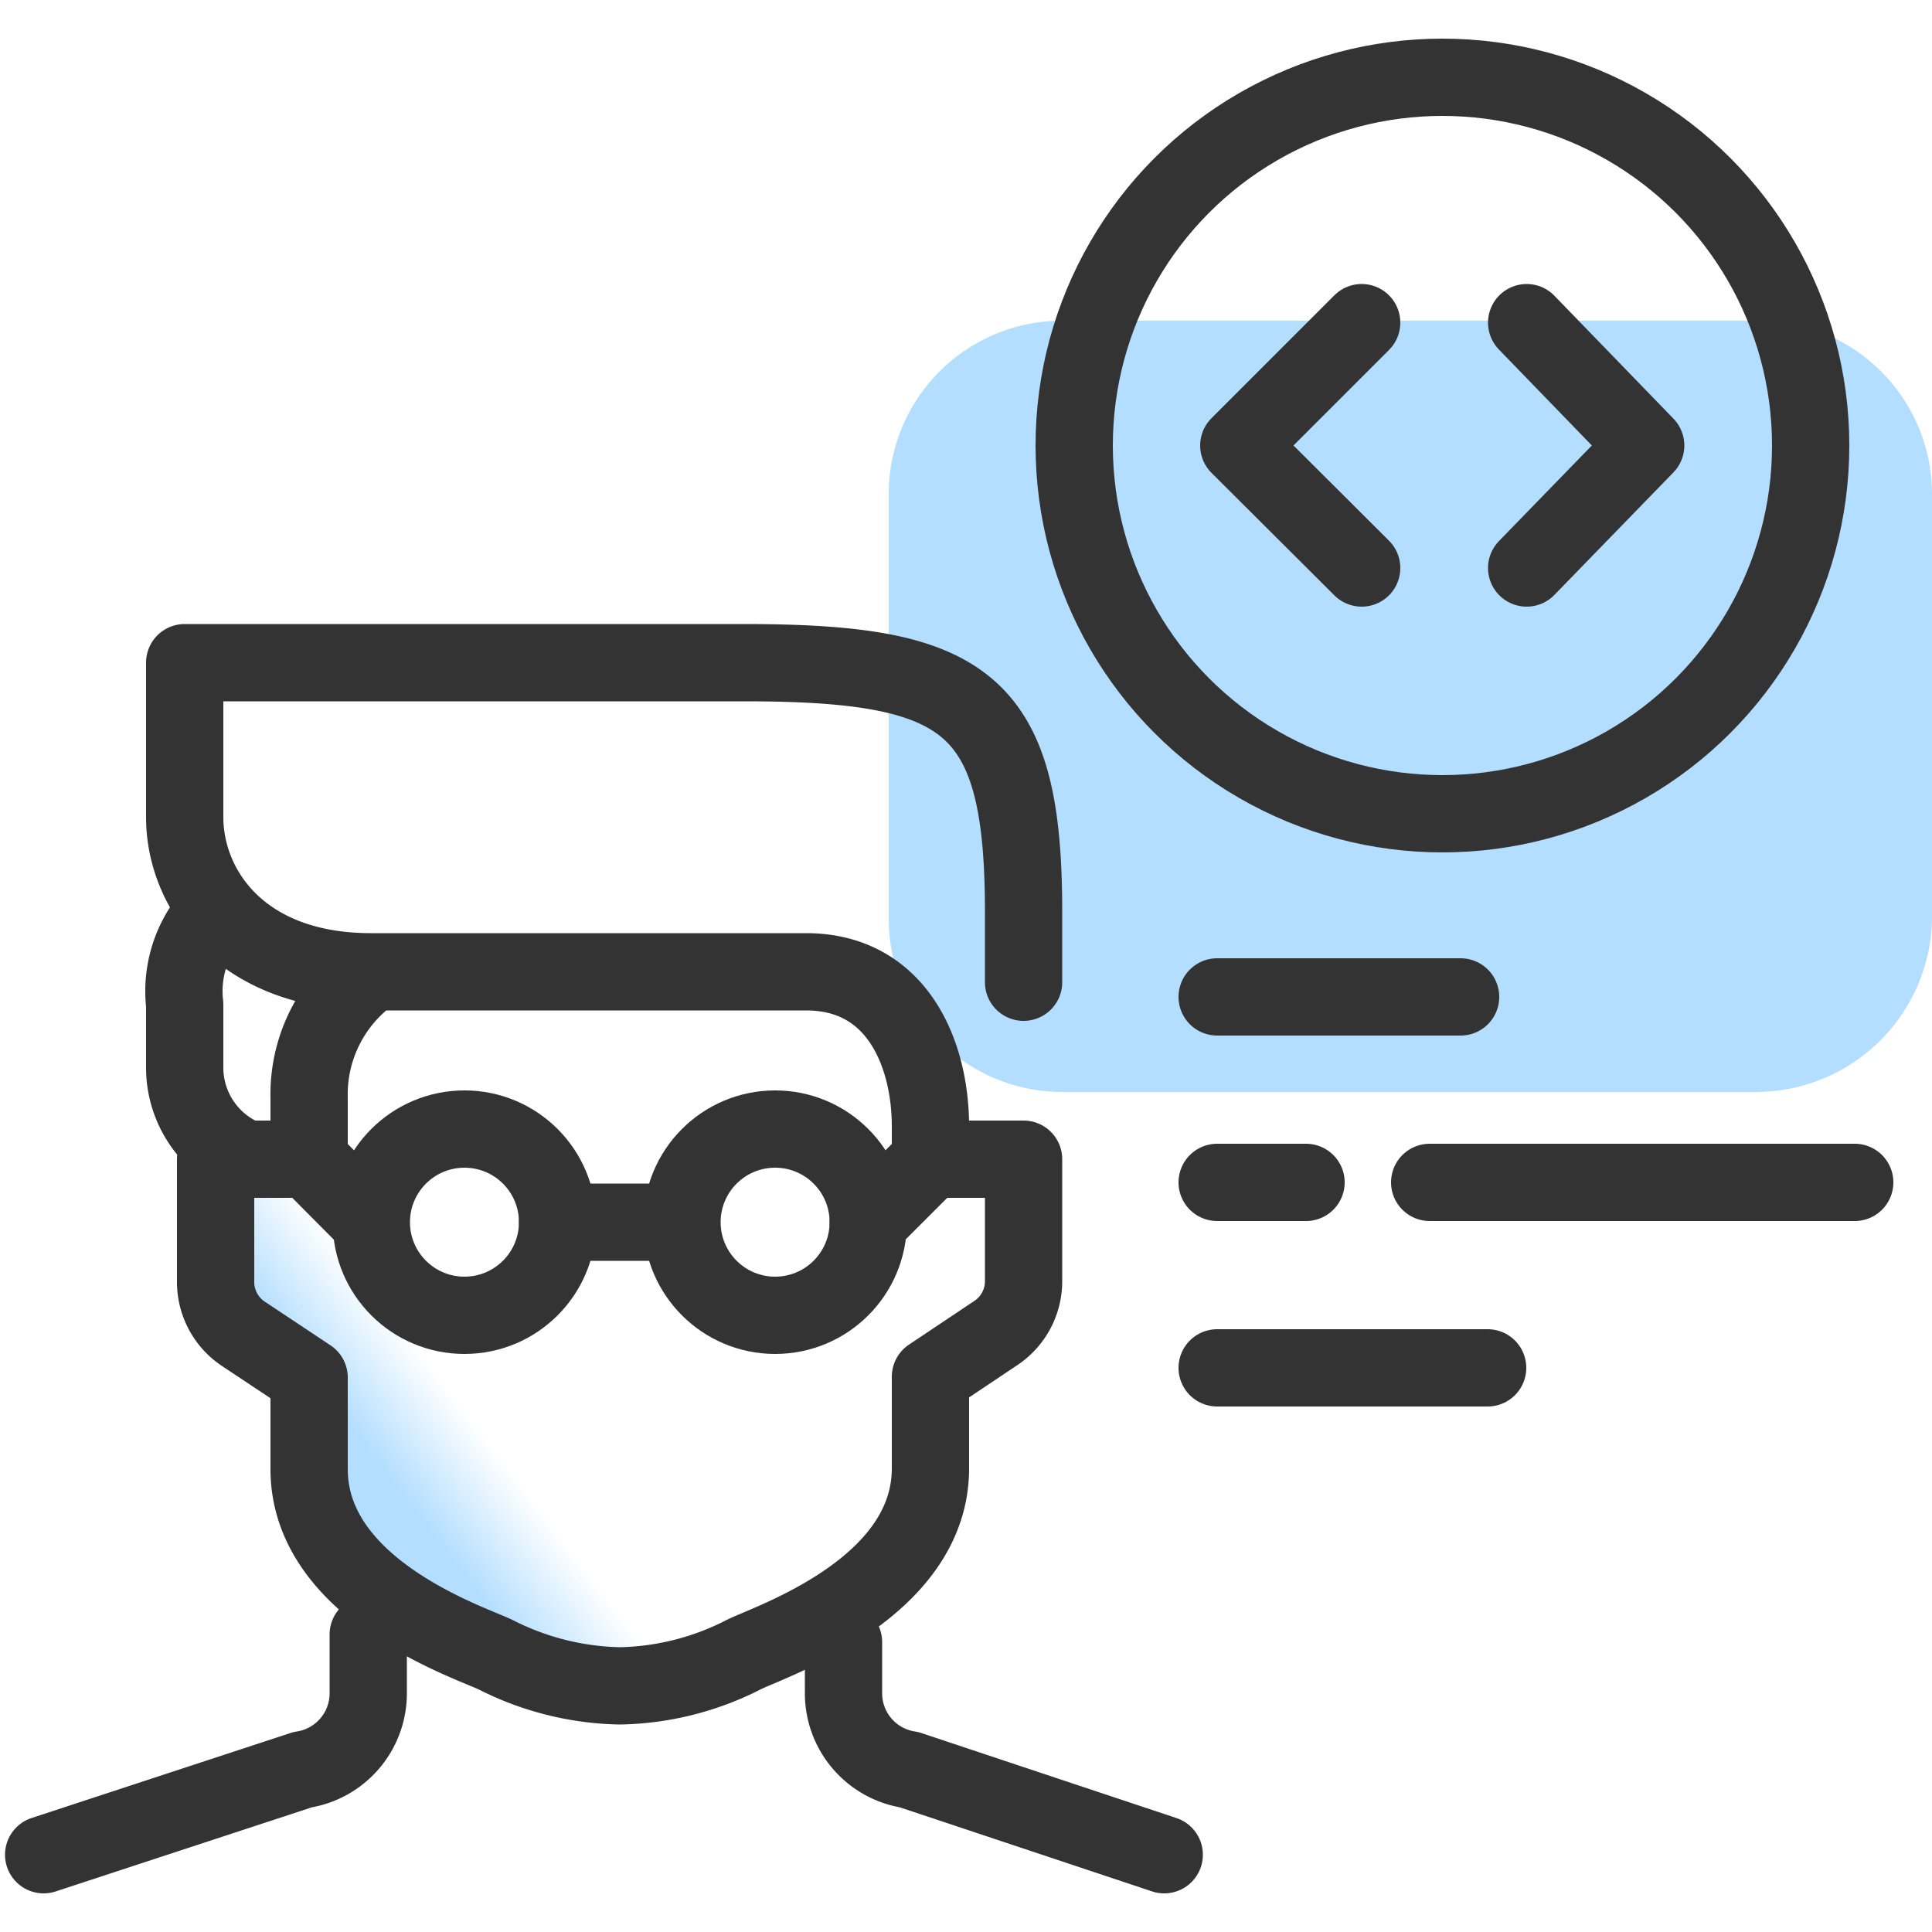
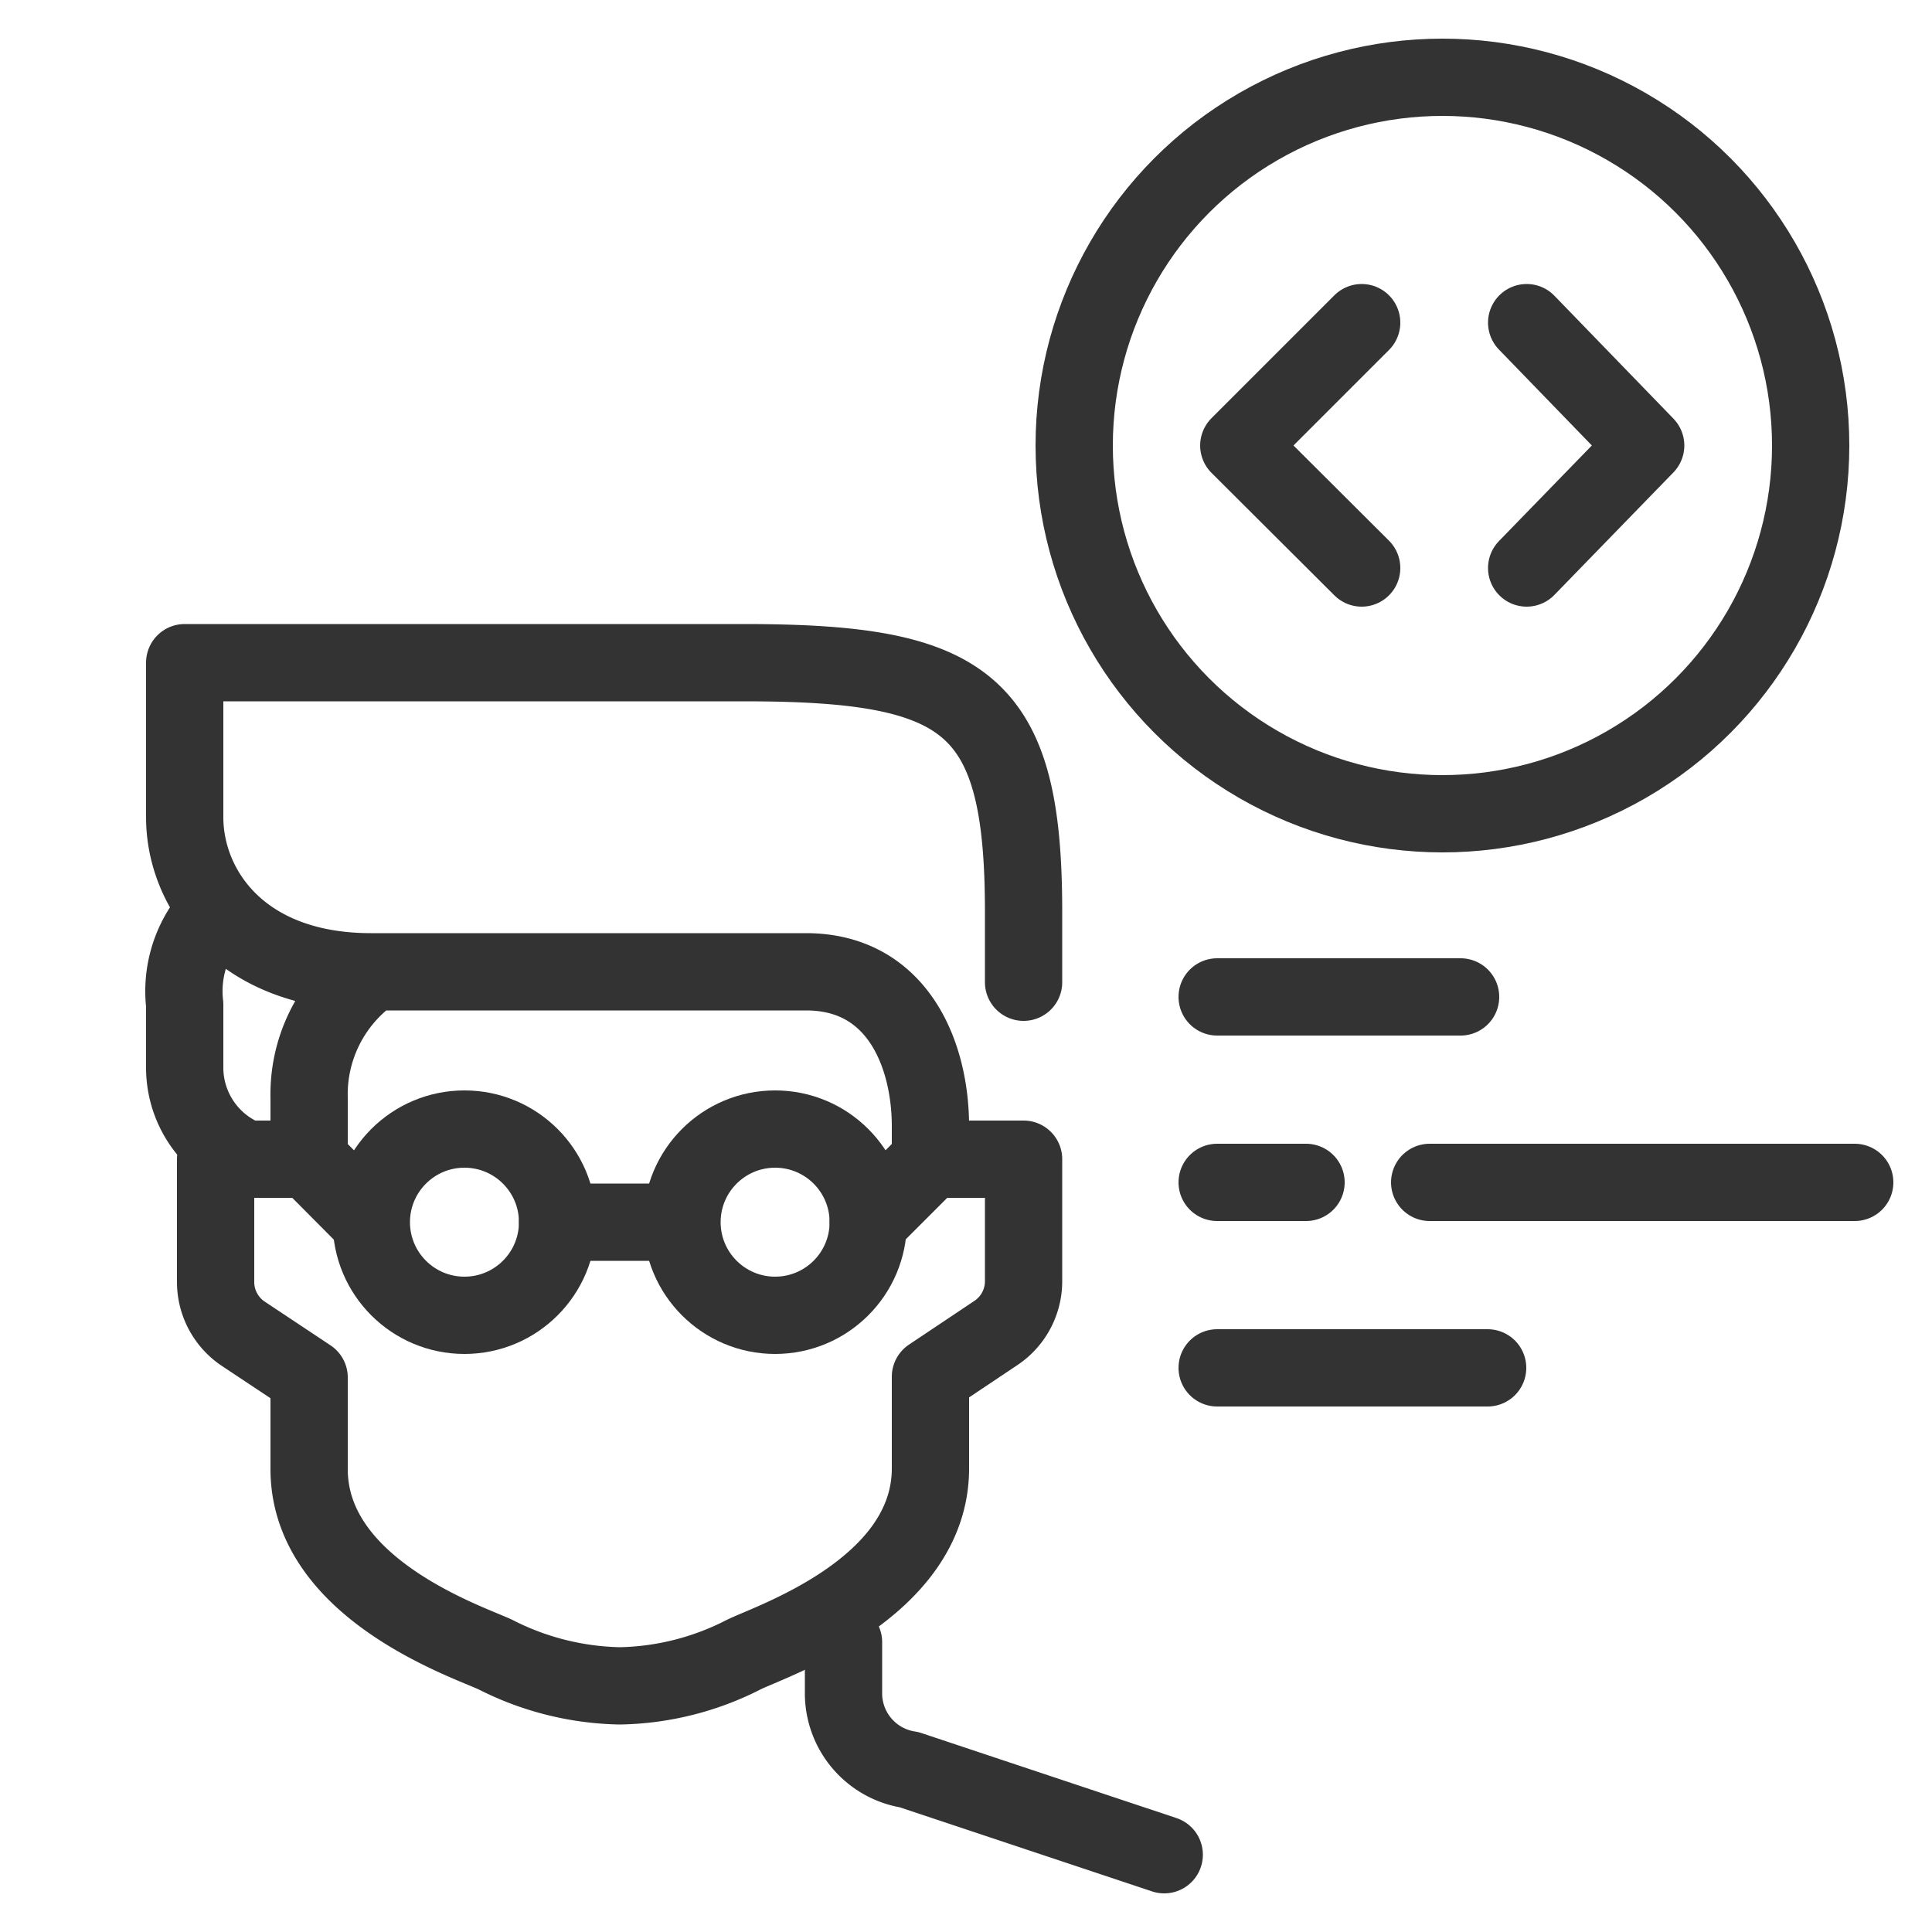
<svg xmlns="http://www.w3.org/2000/svg" id="design" viewBox="0 0 50 50">
  <defs>
    <style>.cls-1{fill:url(#linear-gradient);}.cls-2{fill:#b3deff;}.cls-3{fill:none;stroke:#333;stroke-linecap:round;stroke-linejoin:round;stroke-width:2px;}</style>
    <linearGradient id="linear-gradient" x1="5.14" y1="35.6" x2="16.67" y2="26.79" gradientUnits="userSpaceOnUse">
      <stop offset="0.16" stop-color="#b3deff" />
      <stop offset="0.34" stop-color="#b3deff" stop-opacity="0" />
    </linearGradient>
  </defs>
-   <path class="cls-1" d="M26.49,25.42V23.59c0-5.42-1.46-6.44-7.24-6.44H4.78v4c0,1.86,1.46,4,4.82,4H20.86c2.38,0,3.22,2.15,3.22,4V30h2.41v3.16a1.61,1.61,0,0,1-.72,1.34l-1.69,1.13V38c0,3.11-4.12,4.47-4.83,4.82a7.3,7.3,0,0,1-3.21.81,7.38,7.38,0,0,1-3.22-.81c-.7-.33-4.82-1.69-4.82-4.8V35.65L6.3,34.52a1.61,1.61,0,0,1-.72-1.34V30H8V28.41a3.86,3.86,0,0,1,1.6-3.22" />
-   <path class="cls-2" d="M50,23.8v-11a4.49,4.49,0,0,0-4.46-4.5h-18A4.49,4.49,0,0,0,23,12.76v11a4.49,4.49,0,0,0,4.46,4.5h18A4.56,4.56,0,0,0,50,23.8Z" />
-   <path class="cls-3" d="M9.53,42.3v1.5a2,2,0,0,1-1.7,2L1.13,48" />
  <path class="cls-3" d="M21.83,42.5v1.3a2,2,0,0,0,1.7,2l6.6,2.2" />
  <line class="cls-3" x1="31.5" y1="25.8" x2="37.8" y2="25.8" />
  <line class="cls-3" x1="31.5" y1="30.6" x2="33.8" y2="30.6" />
  <line class="cls-3" x1="37" y1="30.6" x2="48" y2="30.6" />
  <line class="cls-3" x1="31.5" y1="35.4" x2="38.5" y2="35.4" />
  <circle class="cls-3" cx="37.33" cy="11.53" r="9.53" />
  <polyline class="cls-3" points="35.24 8.35 32.06 11.53 35.24 14.7" />
  <polyline class="cls-3" points="39.51 8.35 42.59 11.53 39.51 14.7" />
  <path class="cls-3" d="M26.49,25.42V23.59c0-5.42-1.46-6.44-7.24-6.44H4.78v4c0,1.86,1.46,4,4.82,4H20.86c2.38,0,3.22,2.15,3.22,4V30h2.41v3.16a1.61,1.61,0,0,1-.72,1.34l-1.69,1.13V38c0,3.11-4.12,4.47-4.83,4.82a7.3,7.3,0,0,1-3.21.81,7.38,7.38,0,0,1-3.22-.81c-.7-.33-4.82-1.69-4.82-4.8V35.65L6.3,34.52a1.61,1.61,0,0,1-.72-1.34V30H8V28.41a3.86,3.86,0,0,1,1.6-3.22" />
  <path class="cls-3" d="M5.58,23.59A3,3,0,0,0,4.78,26v1.61A2.55,2.55,0,0,0,6.39,30" />
  <line class="cls-3" x1="24.08" y1="30.02" x2="22.47" y2="31.63" />
  <line class="cls-3" x1="8" y1="30.02" x2="9.6" y2="31.63" />
  <circle class="cls-3" cx="12.02" cy="31.63" r="2.41" />
  <circle class="cls-3" cx="20.06" cy="31.63" r="2.41" />
  <line class="cls-3" x1="14.43" y1="31.63" x2="17.64" y2="31.63" />
</svg>